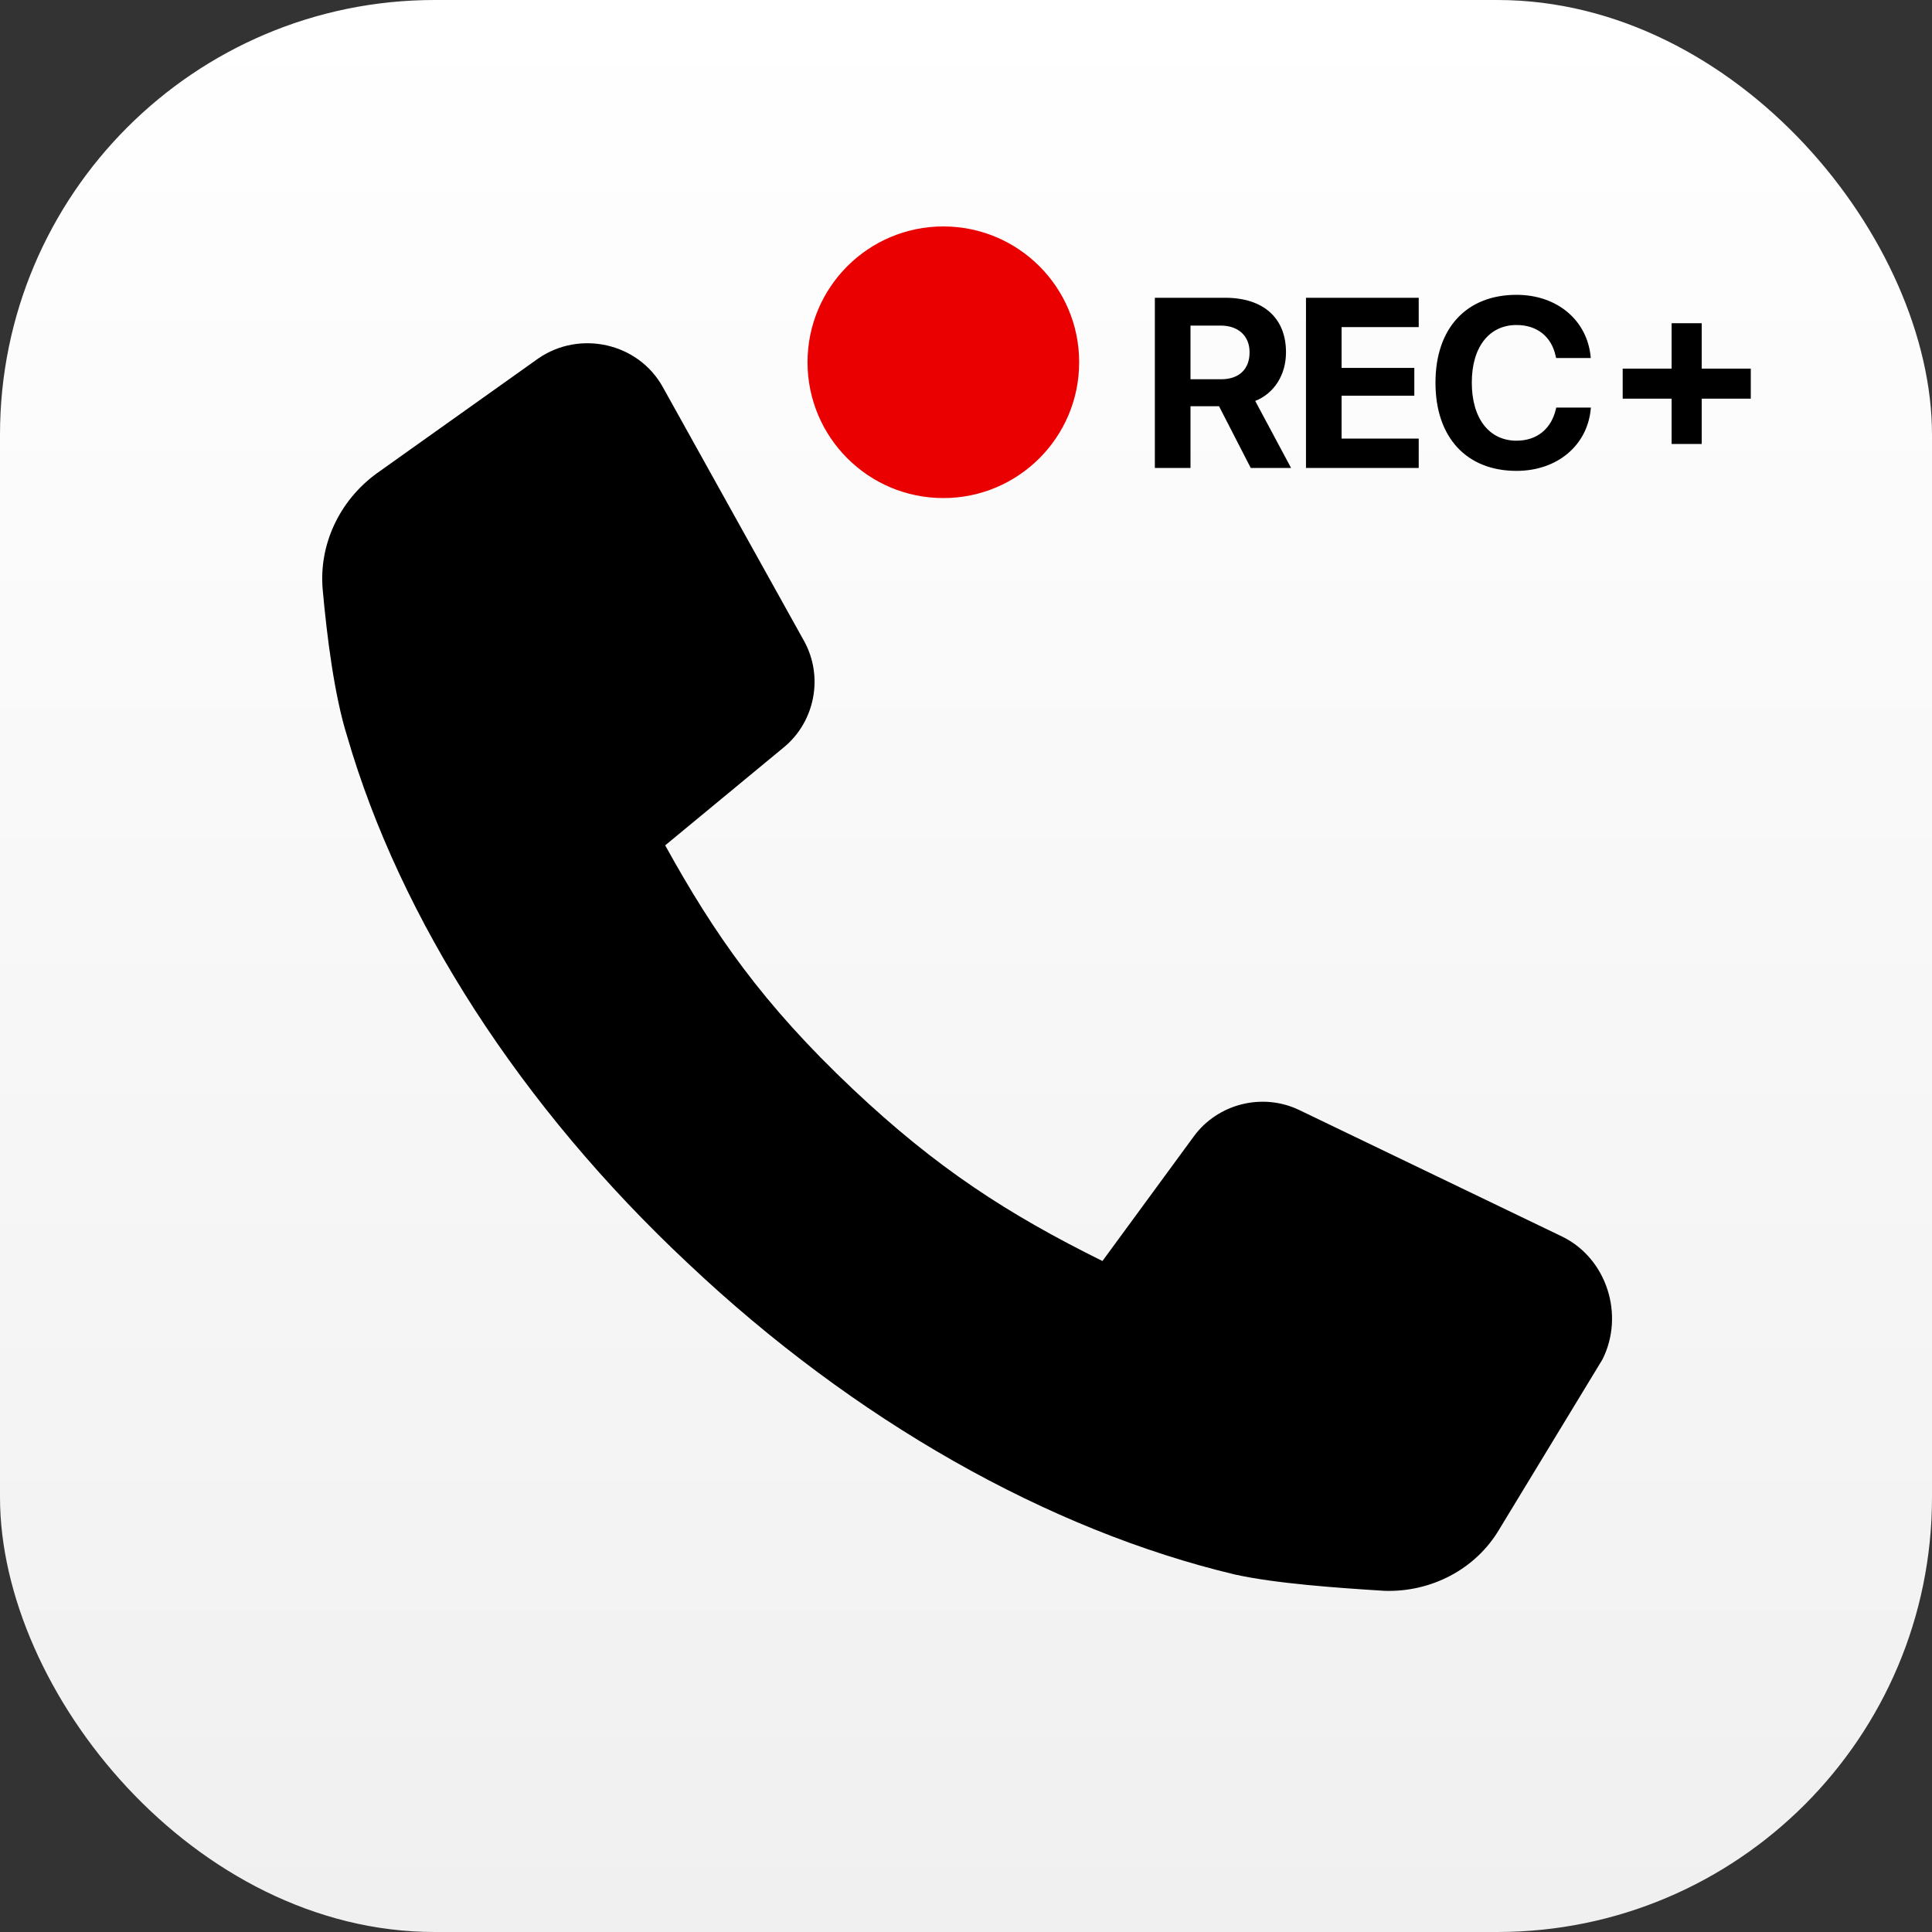
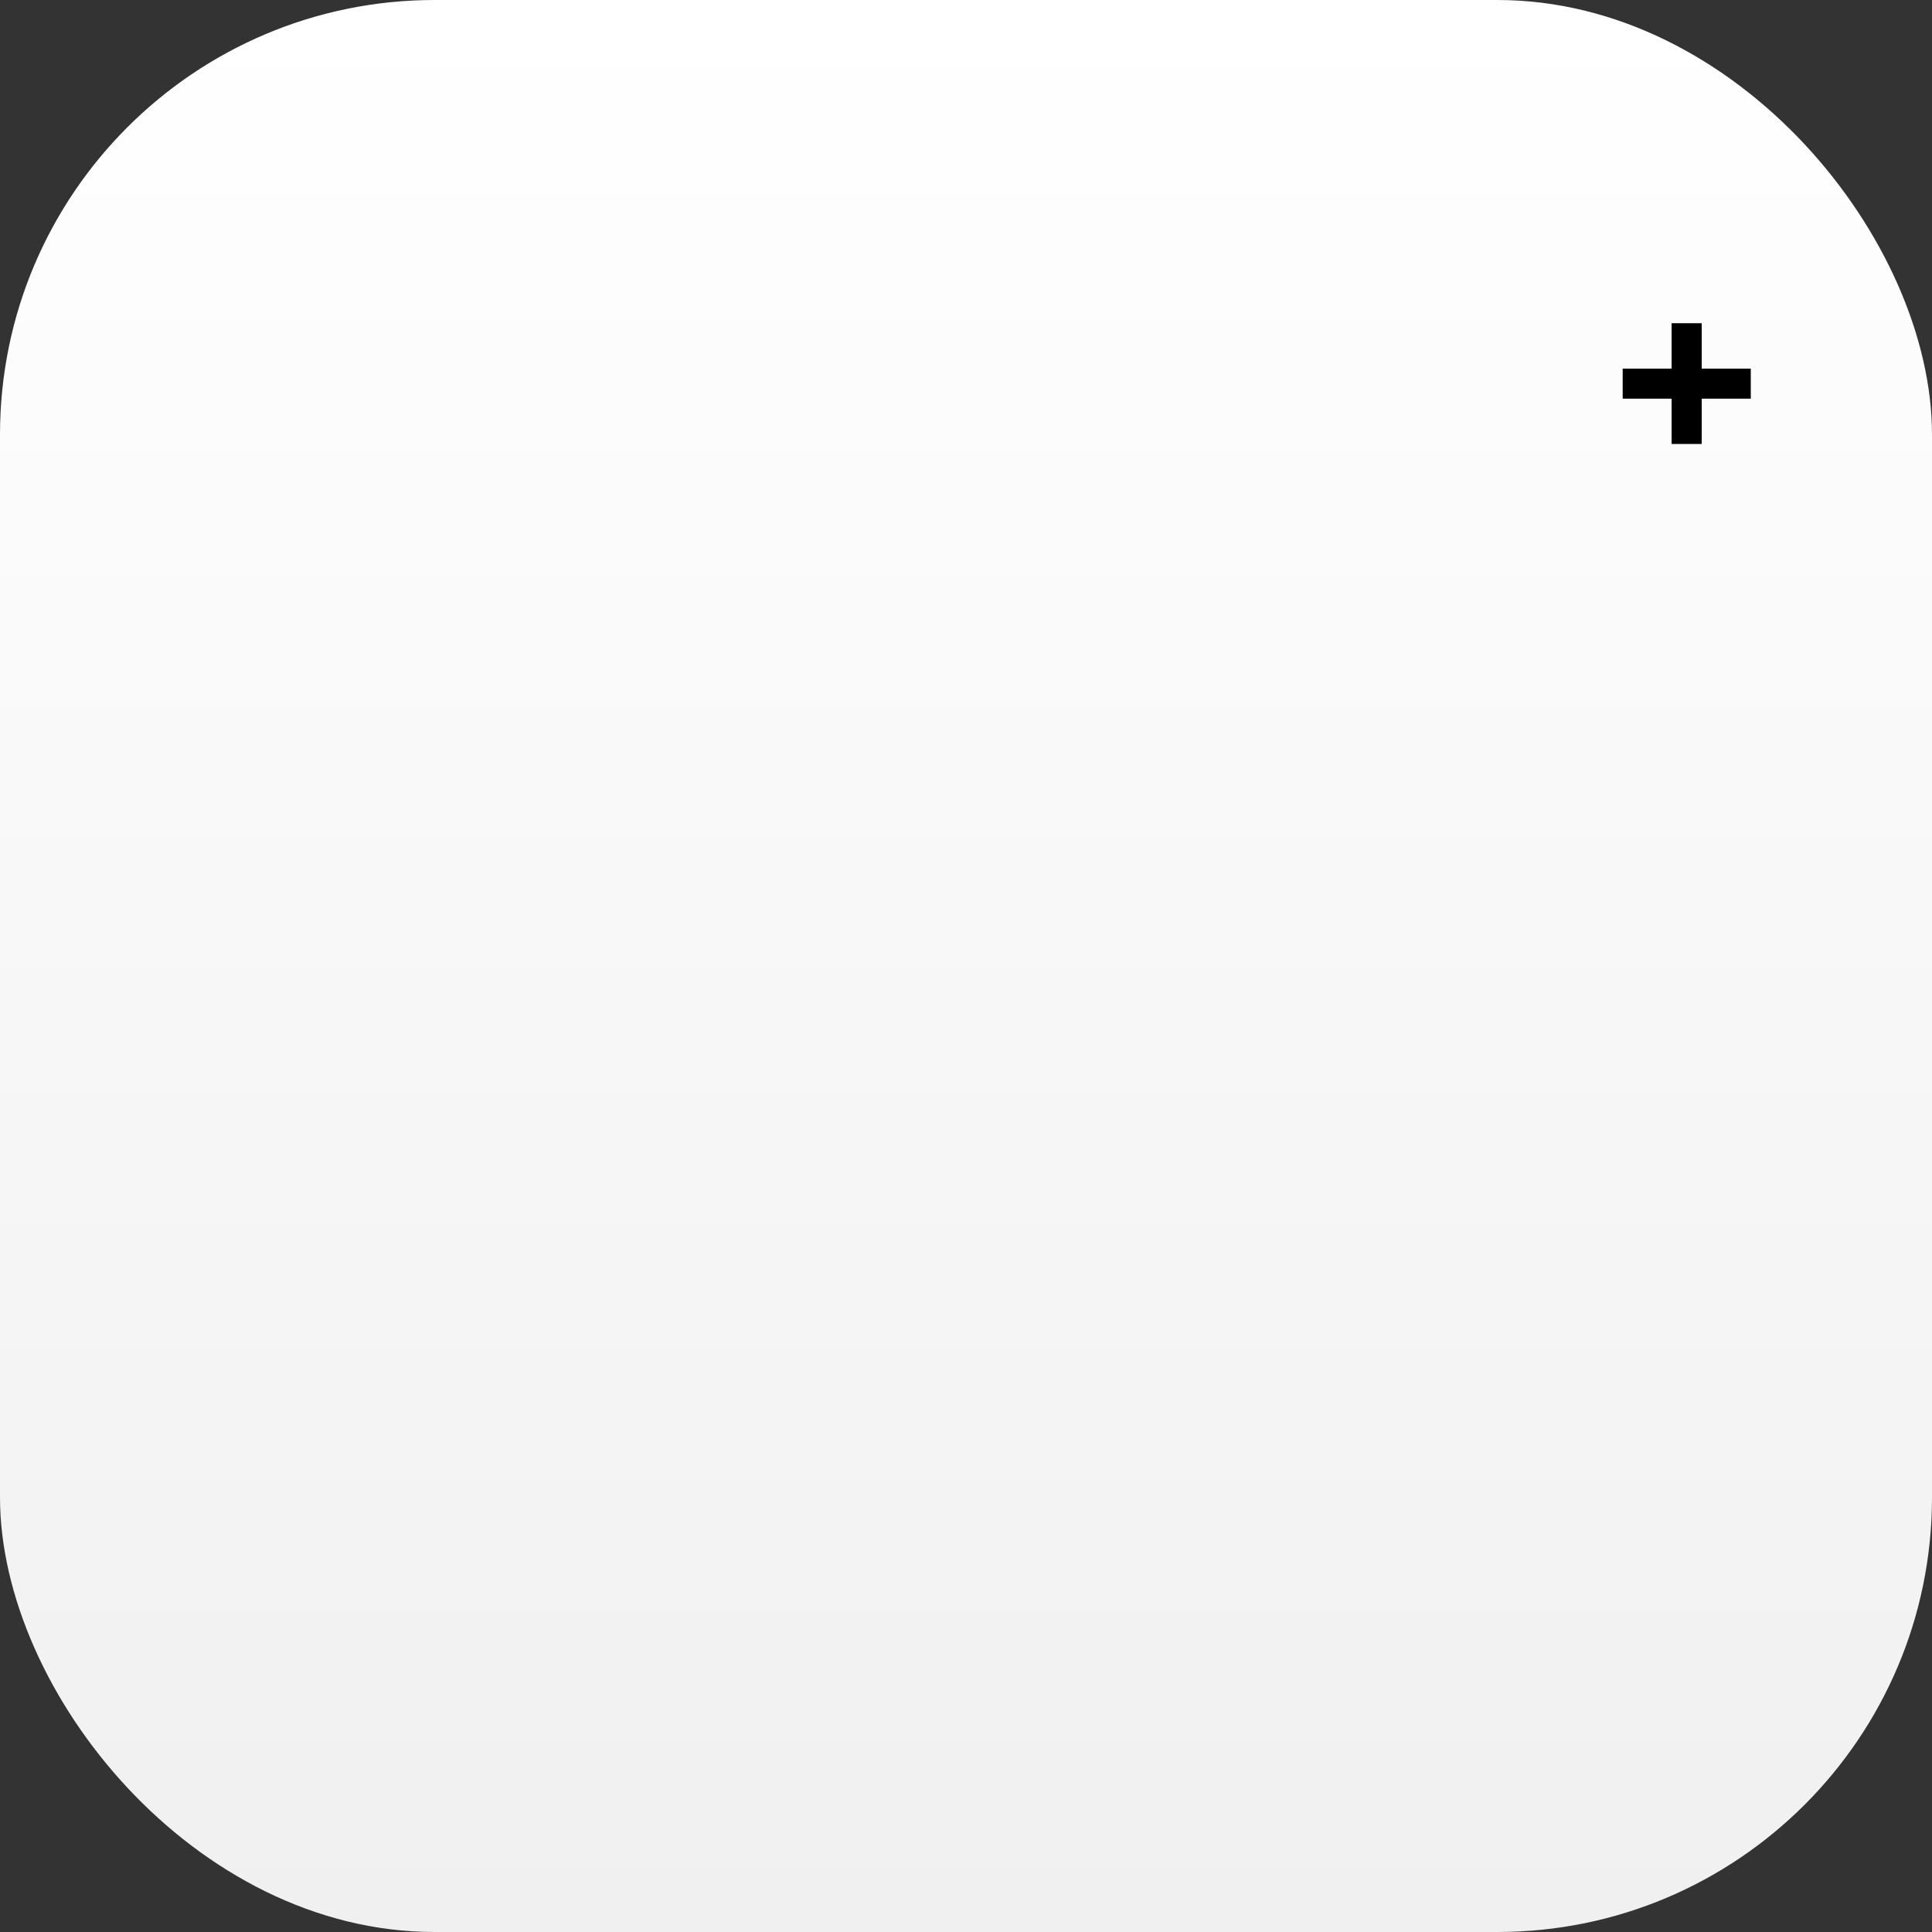
<svg xmlns="http://www.w3.org/2000/svg" viewBox="0 0 40 40" fill="none">
  <rect x="0" y="0" width="40" height="40" fill="#333333" stroke="none" />
  <path d="M0 9.688C0 4.337 4.337 0 9.688 0H30.312C35.663 0 40 4.337 40 9.688V30.312C40 35.663 35.663 40 30.312 40H9.688C4.337 40 0 35.663 0 30.312V9.688Z" fill="white" />
  <rect rx="9" width="40" height="40" fill="url(#paint0_linear_48_1856)" />
-   <path fill-rule="evenodd" clip-rule="evenodd" d="M32.353 25.607L26.906 22.985C26.141 22.614 25.212 22.851 24.717 23.527L22.825 26.108C20.866 25.138 19.39 24.184 17.654 22.545C15.794 20.789 14.788 19.341 13.772 17.502L16.223 15.477C16.872 14.947 17.058 14.008 16.645 13.267L13.724 8.016C13.215 7.096 12 6.828 11.141 7.424L7.794 9.805C7.024 10.368 6.596 11.283 6.682 12.214C6.768 13.176 6.923 14.406 7.187 15.242C8.288 19.037 10.779 22.914 14.25 26.162C17.691 29.411 21.709 31.68 25.569 32.599C26.42 32.786 27.66 32.873 28.658 32.936C29.626 32.97 30.549 32.493 31.039 31.666L33.178 28.144C33.636 27.228 33.272 26.063 32.353 25.607Z" fill="black" />
-   <circle cx="19.531" cy="7.5" r="2.812" fill="#EB0001" />
-   <path d="M23.91 9.688H24.648V8.411H25.239L25.895 9.688H26.73L25.988 8.301C26.379 8.147 26.625 7.761 26.625 7.297V7.292C26.625 6.584 26.157 6.165 25.366 6.165H23.91V9.688ZM24.648 7.852V6.741H25.275C25.639 6.741 25.871 6.956 25.871 7.292V7.297C25.871 7.644 25.651 7.852 25.285 7.852H24.648ZM27.039 9.688H29.373V9.08H27.776V8.193H29.282V7.617H27.776V6.772H29.373V6.165H27.039V9.688ZM31.397 9.749C32.249 9.749 32.867 9.214 32.935 8.464L32.938 8.438H32.22L32.215 8.462C32.12 8.879 31.822 9.124 31.397 9.124C30.833 9.124 30.472 8.665 30.472 7.922V7.92C30.472 7.183 30.833 6.729 31.397 6.729C31.837 6.729 32.125 6.982 32.208 7.371L32.218 7.412H32.935L32.933 7.39C32.864 6.643 32.252 6.104 31.397 6.104C30.369 6.104 29.72 6.787 29.72 7.922V7.925C29.72 9.06 30.367 9.749 31.397 9.749Z" fill="black" />
  <path d="M33.596 8.254H34.609V9.192H35.232V8.254H36.248V7.632H35.232V6.692H34.609V7.632H33.596V8.254Z" fill="black" />
  <defs>
    <linearGradient id="paint0_linear_48_1856" x1="20" y1="0" x2="20" y2="40" gradientUnits="userSpaceOnUse">
      <stop stop-color="white" />
      <stop offset="1" stop-color="#F0F0F0" />
    </linearGradient>
  </defs>
</svg>